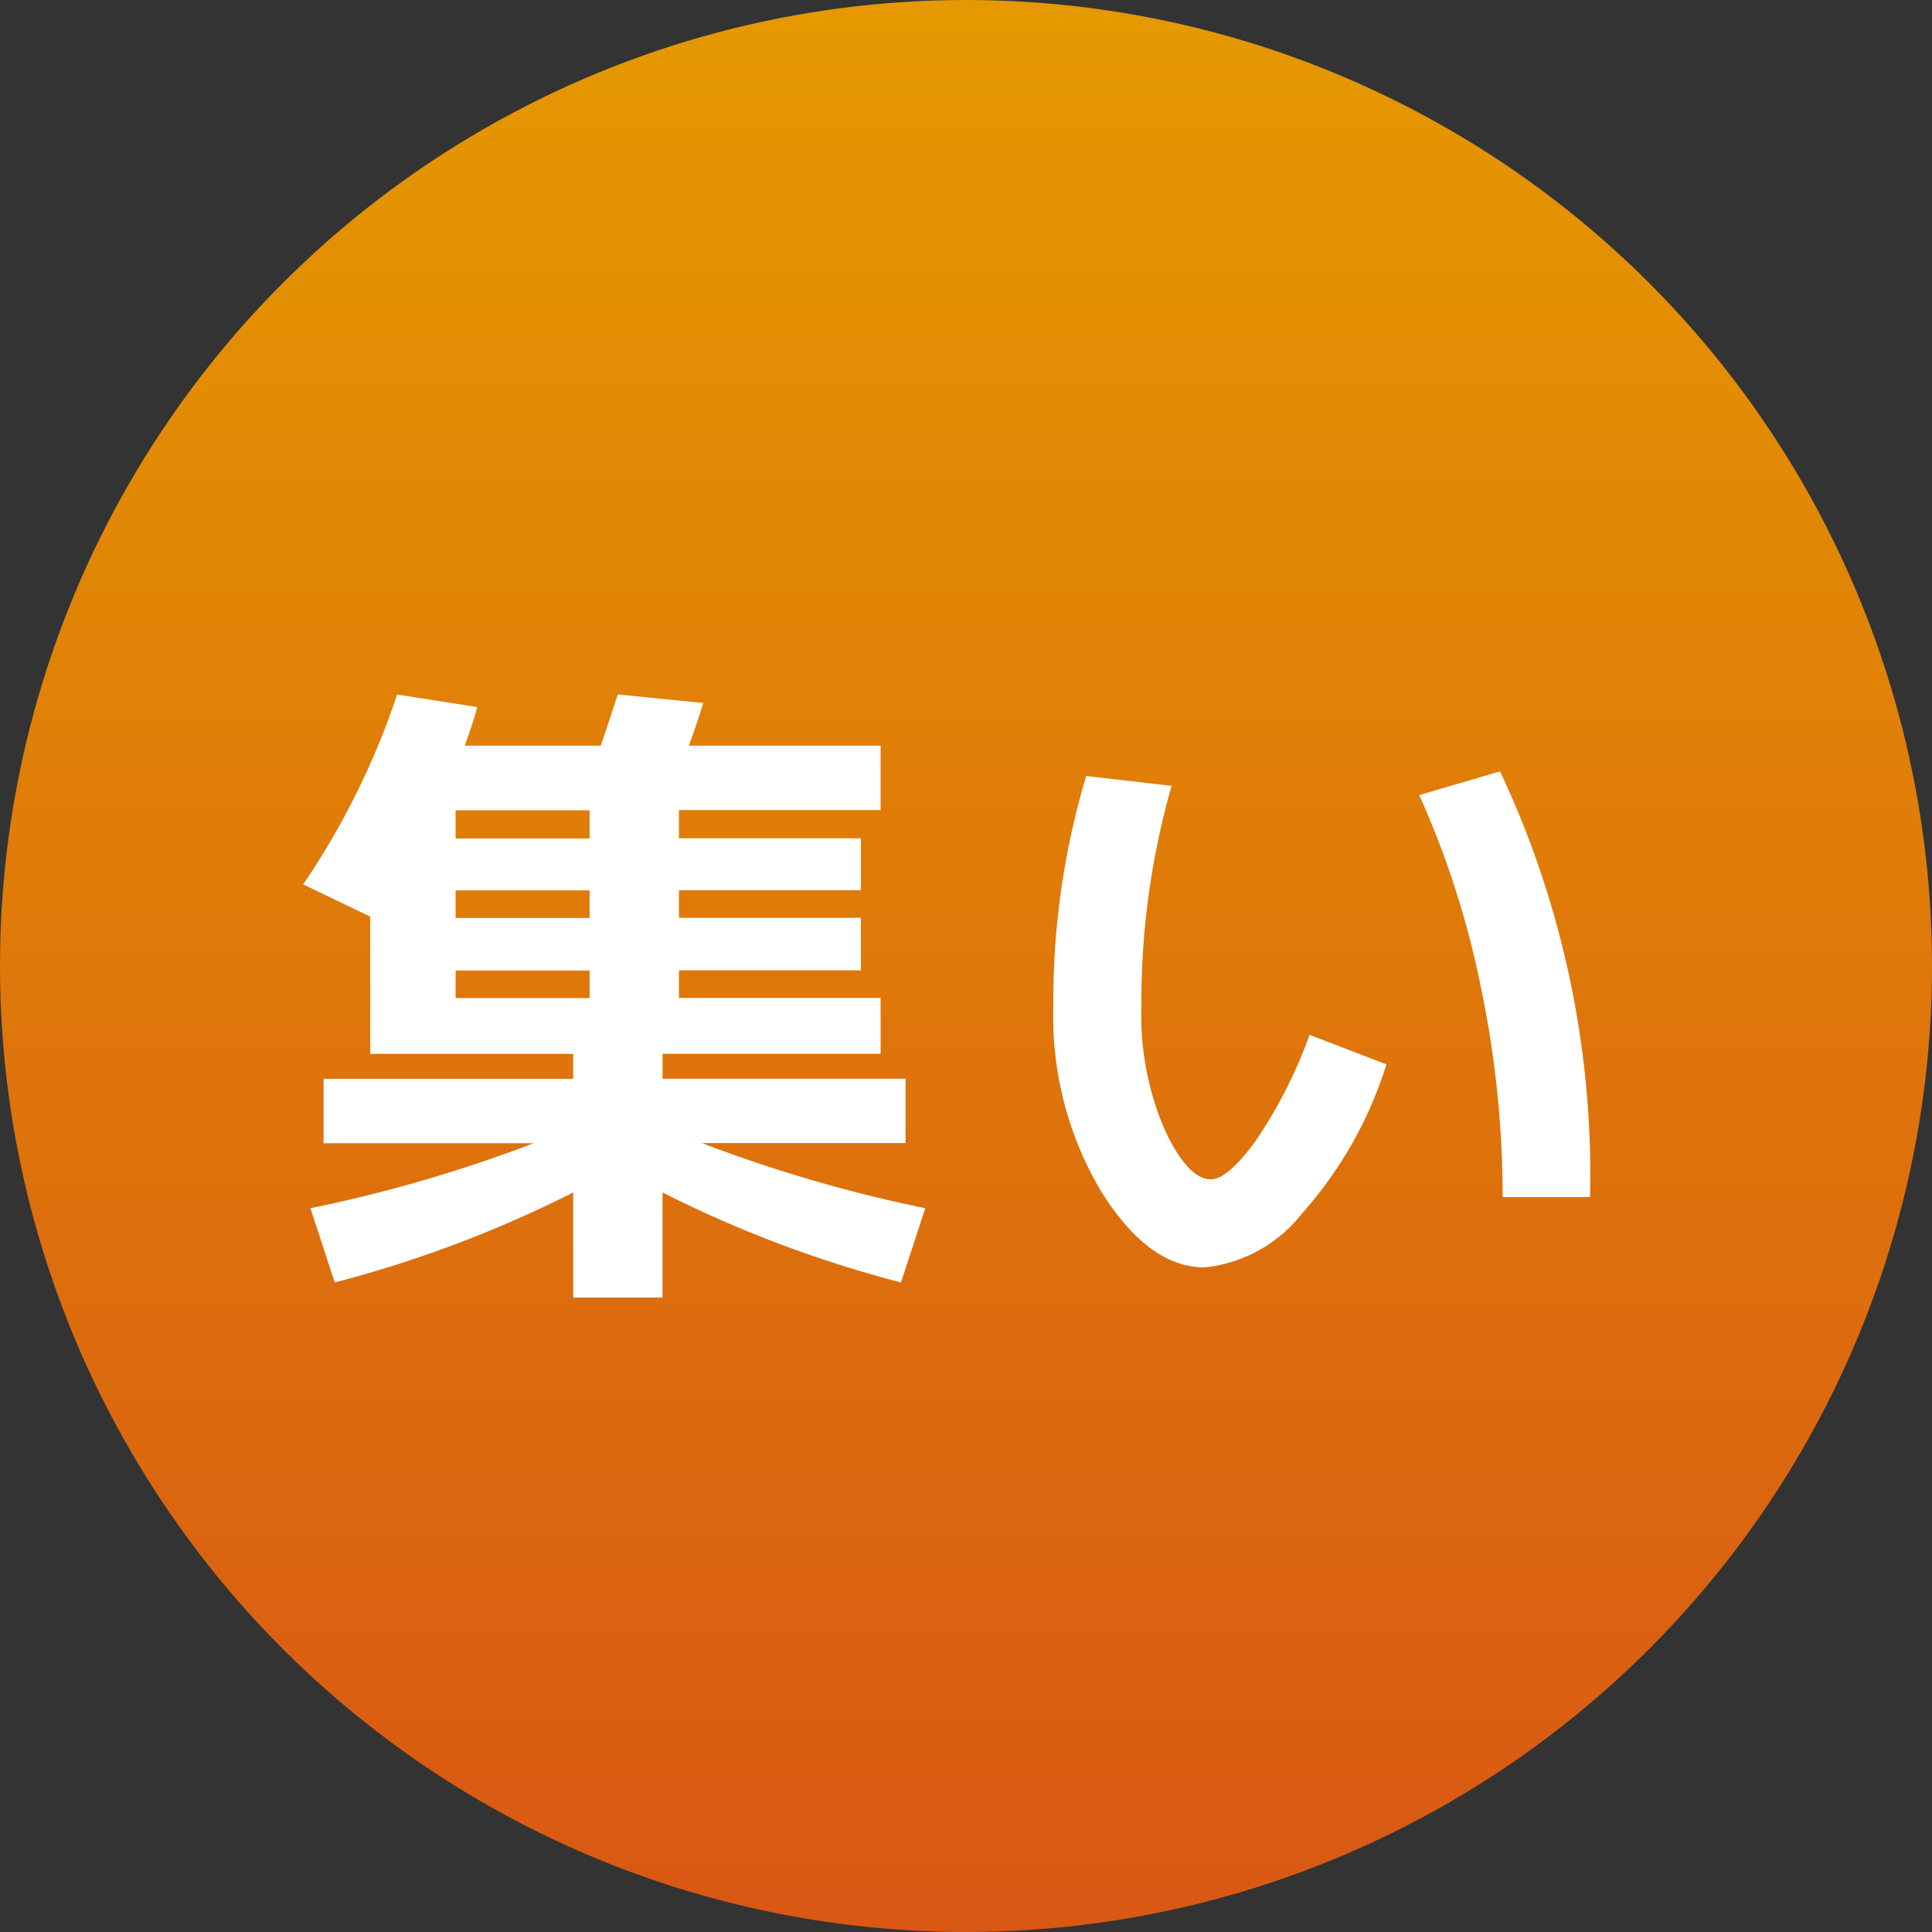
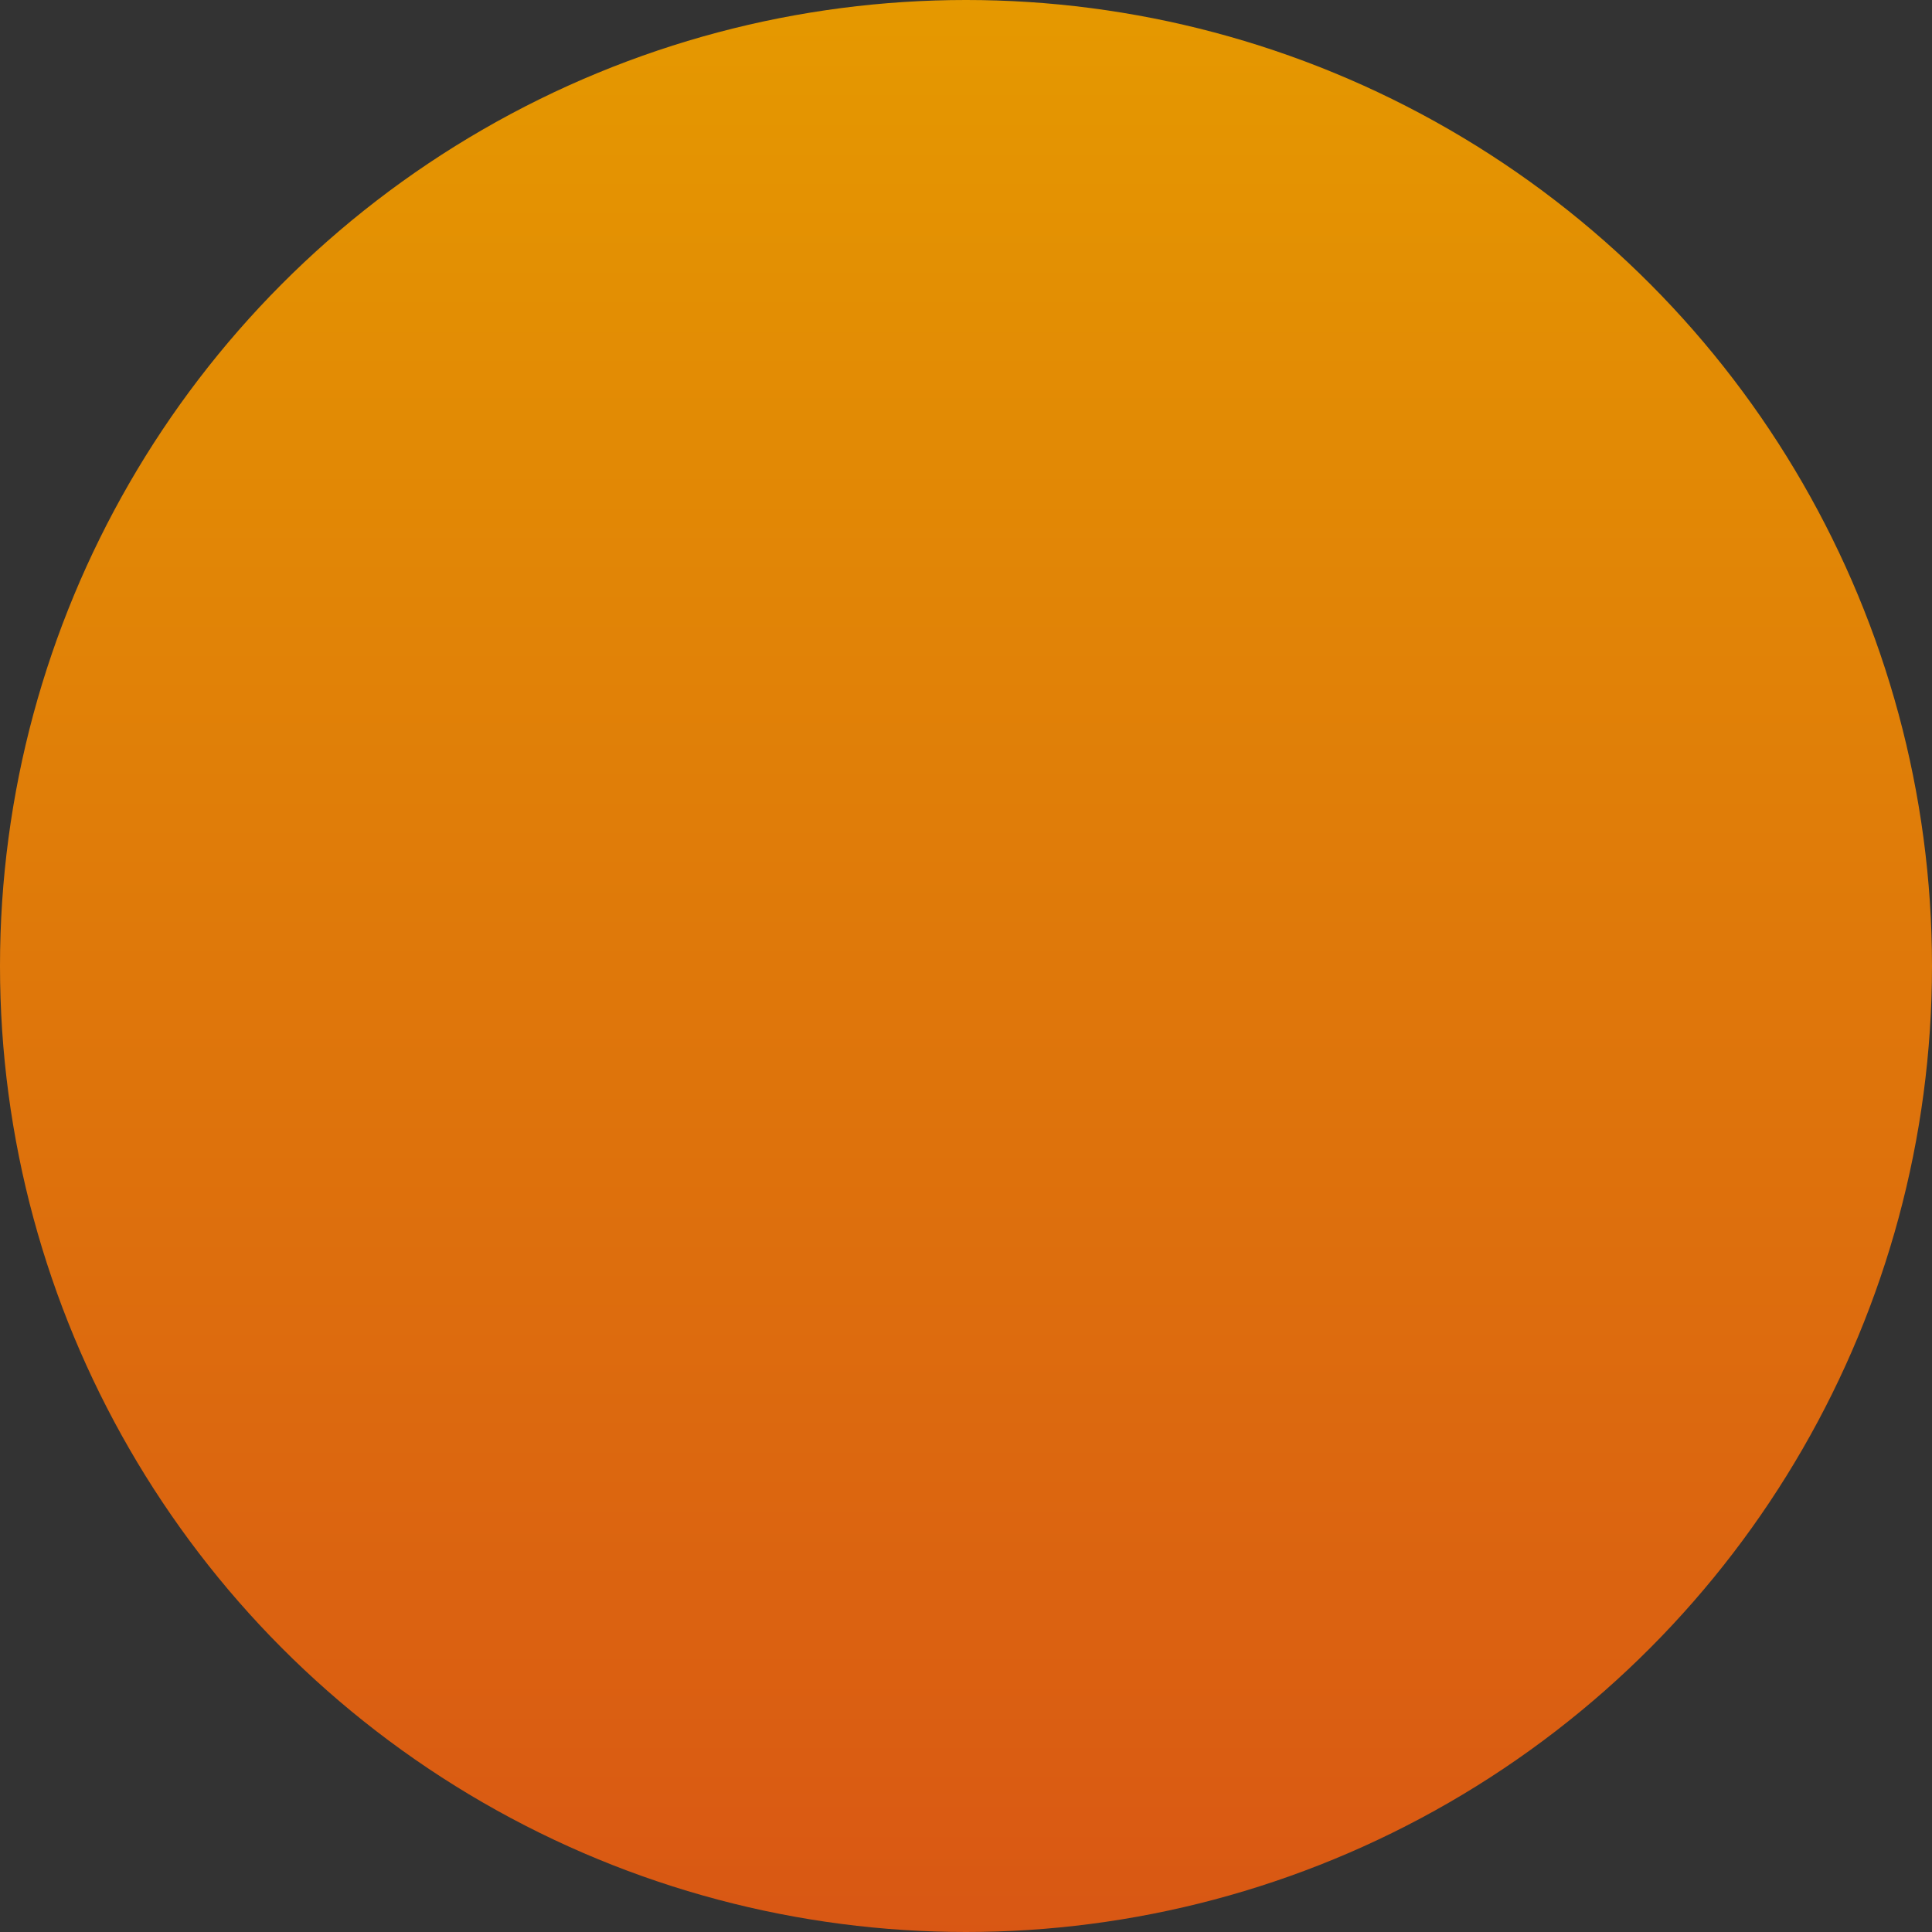
<svg xmlns="http://www.w3.org/2000/svg" width="50" height="50" viewBox="0 0 50 50">
  <rect x="0" y="0" width="50" height="50" fill="#333333" stroke="none" />
  <defs>
    <linearGradient id="linear-gradient" x1="0.5" x2="0.5" y2="1" gradientUnits="objectBoundingBox">
      <stop offset="0" stop-color="#e59900" />
      <stop offset="1" stop-color="#d95714" />
    </linearGradient>
  </defs>
  <g id="グループ_20112" data-name="グループ 20112" transform="translate(-5838 -3887)">
    <circle id="楕円形_130" data-name="楕円形 130" cx="25" cy="25" r="25" transform="translate(5838 3887)" fill="url(#linear-gradient)" />
-     <path id="パス_95525" data-name="パス 95525" d="M-9.741-10.3v-.731h-3.468v.731Zm0,2.057v-.714h-3.468v.714Zm0,1.36h-3.468v.714h3.468ZM-1.054-.731-1.683,1.19A30.9,30.9,0,0,1-7.854-1.139v2.72h-2.312v-2.72A30.9,30.9,0,0,1-16.337,1.19l-.629-1.921a37.031,37.031,0,0,0,5.78-1.683h-5.44V-4.08h6.46v-.646h-5.253V-8.279l-1.734-.833a20.026,20.026,0,0,0,2.431-4.913l2.074.323q-.068.272-.323,1h3.519q.1-.289.442-1.326l2.21.221q-.187.612-.374,1.105H-2.21v1.666H-7.429v.731H-2.72v1.343H-7.429v.714H-2.72v1.36H-7.429v.714H-2.21v1.445H-7.854v.646h6.29v1.666h-5.27A37.03,37.03,0,0,0-1.054-.731ZM11.73-11.424l2.091-.612A24.5,24.5,0,0,1,16.15-1.02H13.889a26.561,26.561,0,0,0-.569-5.457A23.336,23.336,0,0,0,11.73-11.424Zm-6.409-.238A20.34,20.34,0,0,0,4.539-5.95a7.487,7.487,0,0,0,.6,3.179q.6,1.292,1.2,1.292.425,0,1.139-.969A12.177,12.177,0,0,0,8.891-5.219l1.989.765A10.486,10.486,0,0,1,8.7-.6,3.677,3.677,0,0,1,6.171.8Q4.726.8,3.494-1.173A8.837,8.837,0,0,1,2.261-5.95a20.25,20.25,0,0,1,.85-5.967Z" transform="translate(5863 3919)" fill="#fff" />
  </g>
</svg>